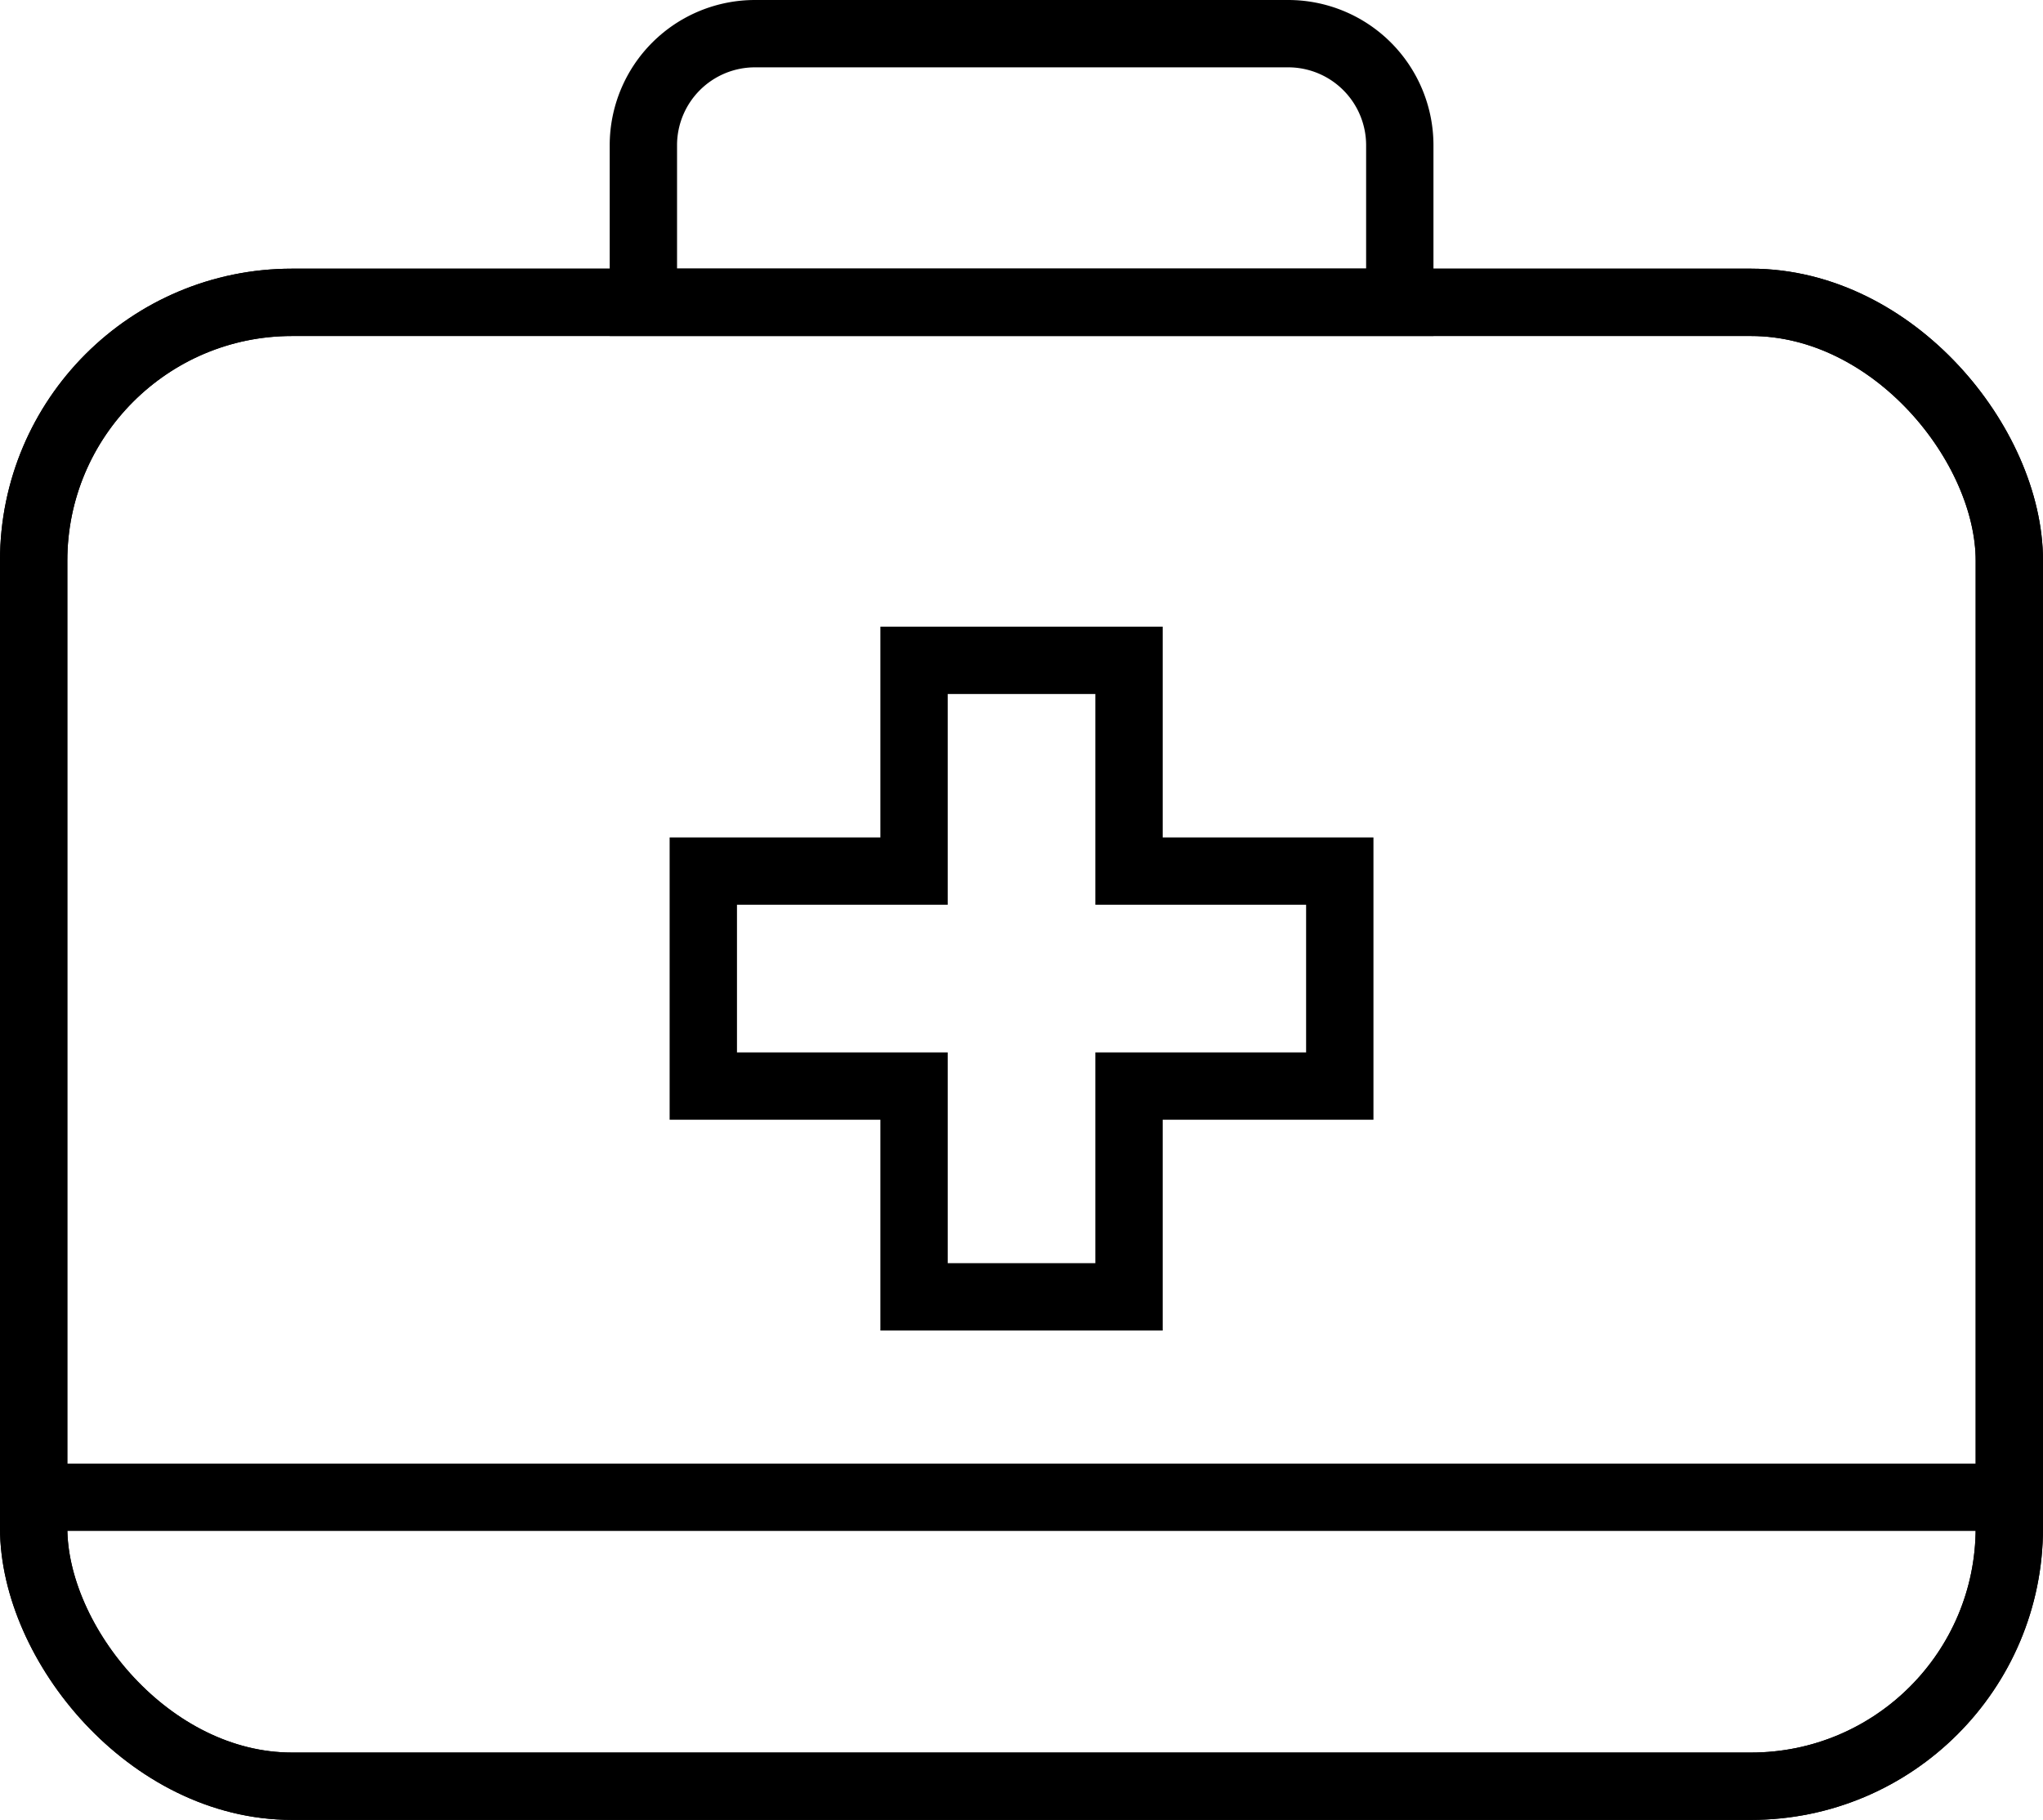
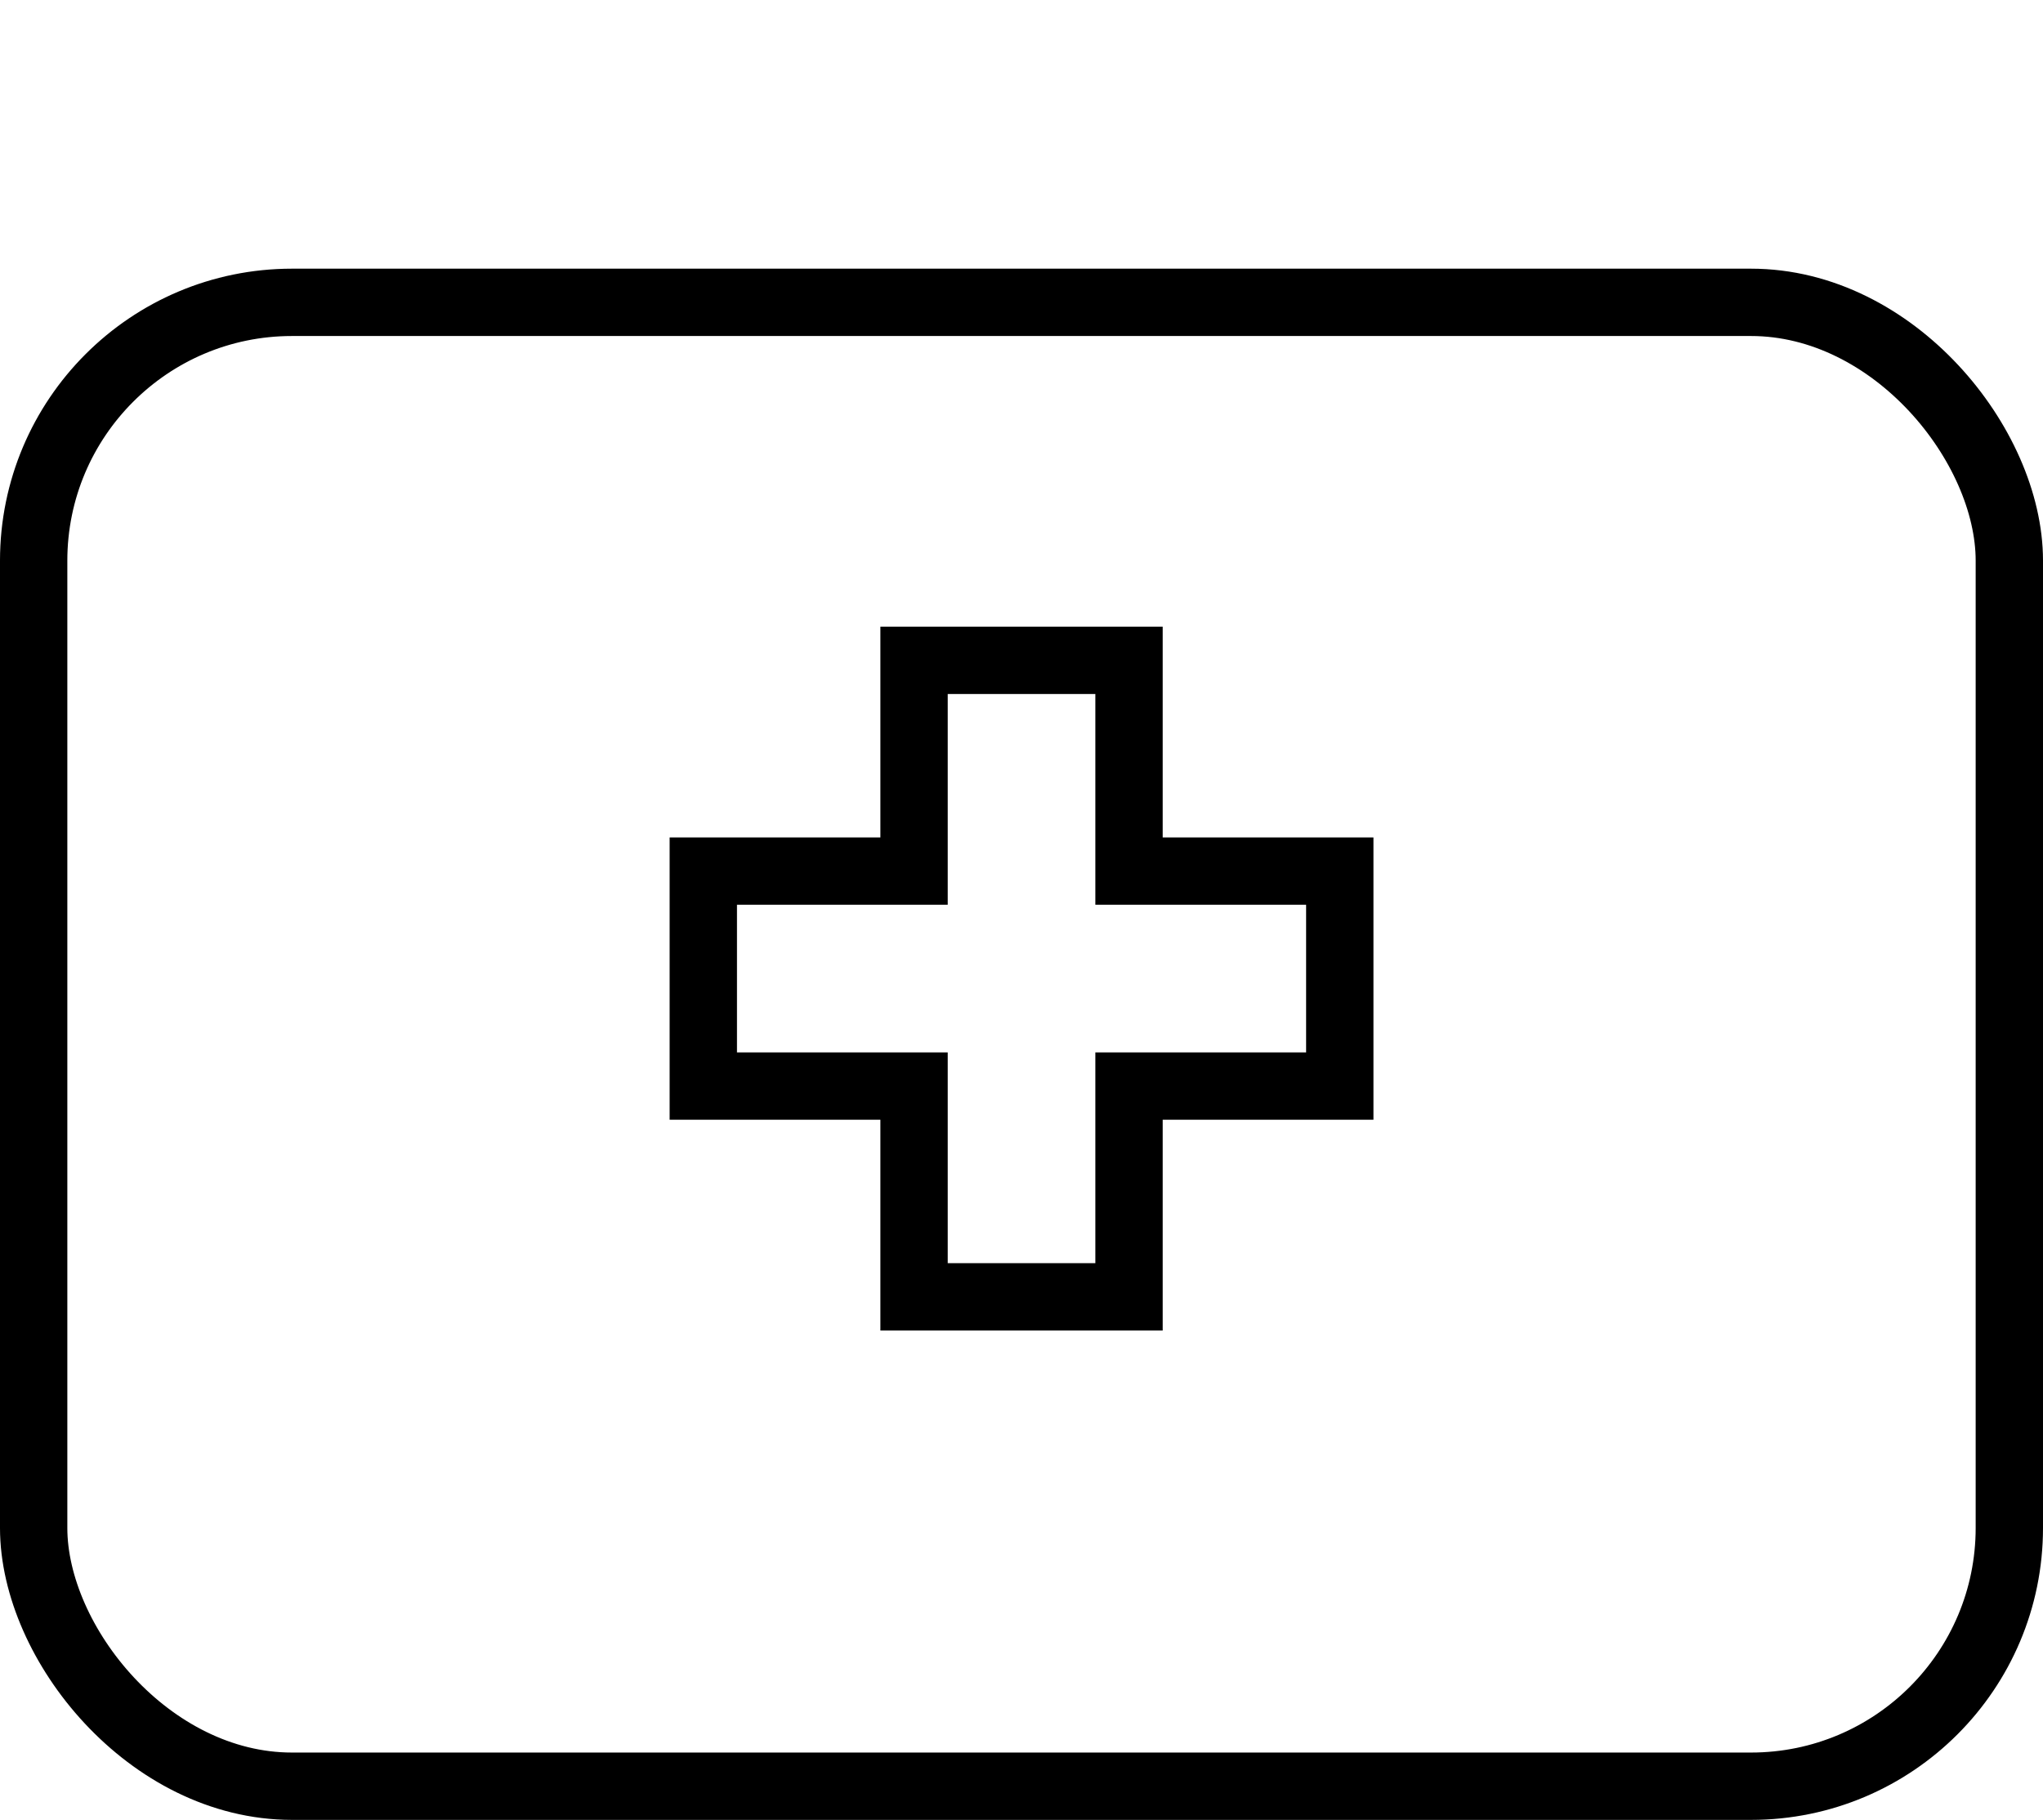
<svg xmlns="http://www.w3.org/2000/svg" id="Layer_1" data-name="Layer 1" viewBox="0 0 242.73 216.21">
  <defs>
    <style>
      .cls-1 {
        fill: none;
        stroke: #000;
        stroke-miterlimit: 10;
        stroke-width: 8px;
      }
    </style>
  </defs>
-   <rect class="cls-1" x="4" y="35.92" width="234.73" height="176.29" rx="30.69" />
-   <path class="cls-1" d="M83.07,55.81V37.15A13.26,13.26,0,0,1,96.33,23.89h63.35a13.26,13.26,0,0,1,13.26,13.26V55.81Z" transform="translate(-6.63 -19.89)" />
  <polygon class="cls-1" points="159.18 103.49 134.14 103.49 134.14 78.45 108.6 78.45 108.6 103.49 83.56 103.49 83.56 129.03 108.6 129.03 108.6 154.07 134.14 154.07 134.14 129.03 159.18 129.03 159.18 103.49" />
  <rect class="cls-1" x="4" y="35.92" width="234.73" height="176.29" rx="30.69" />
-   <line class="cls-1" x1="4" y1="177.88" x2="238.74" y2="177.88" />
</svg>